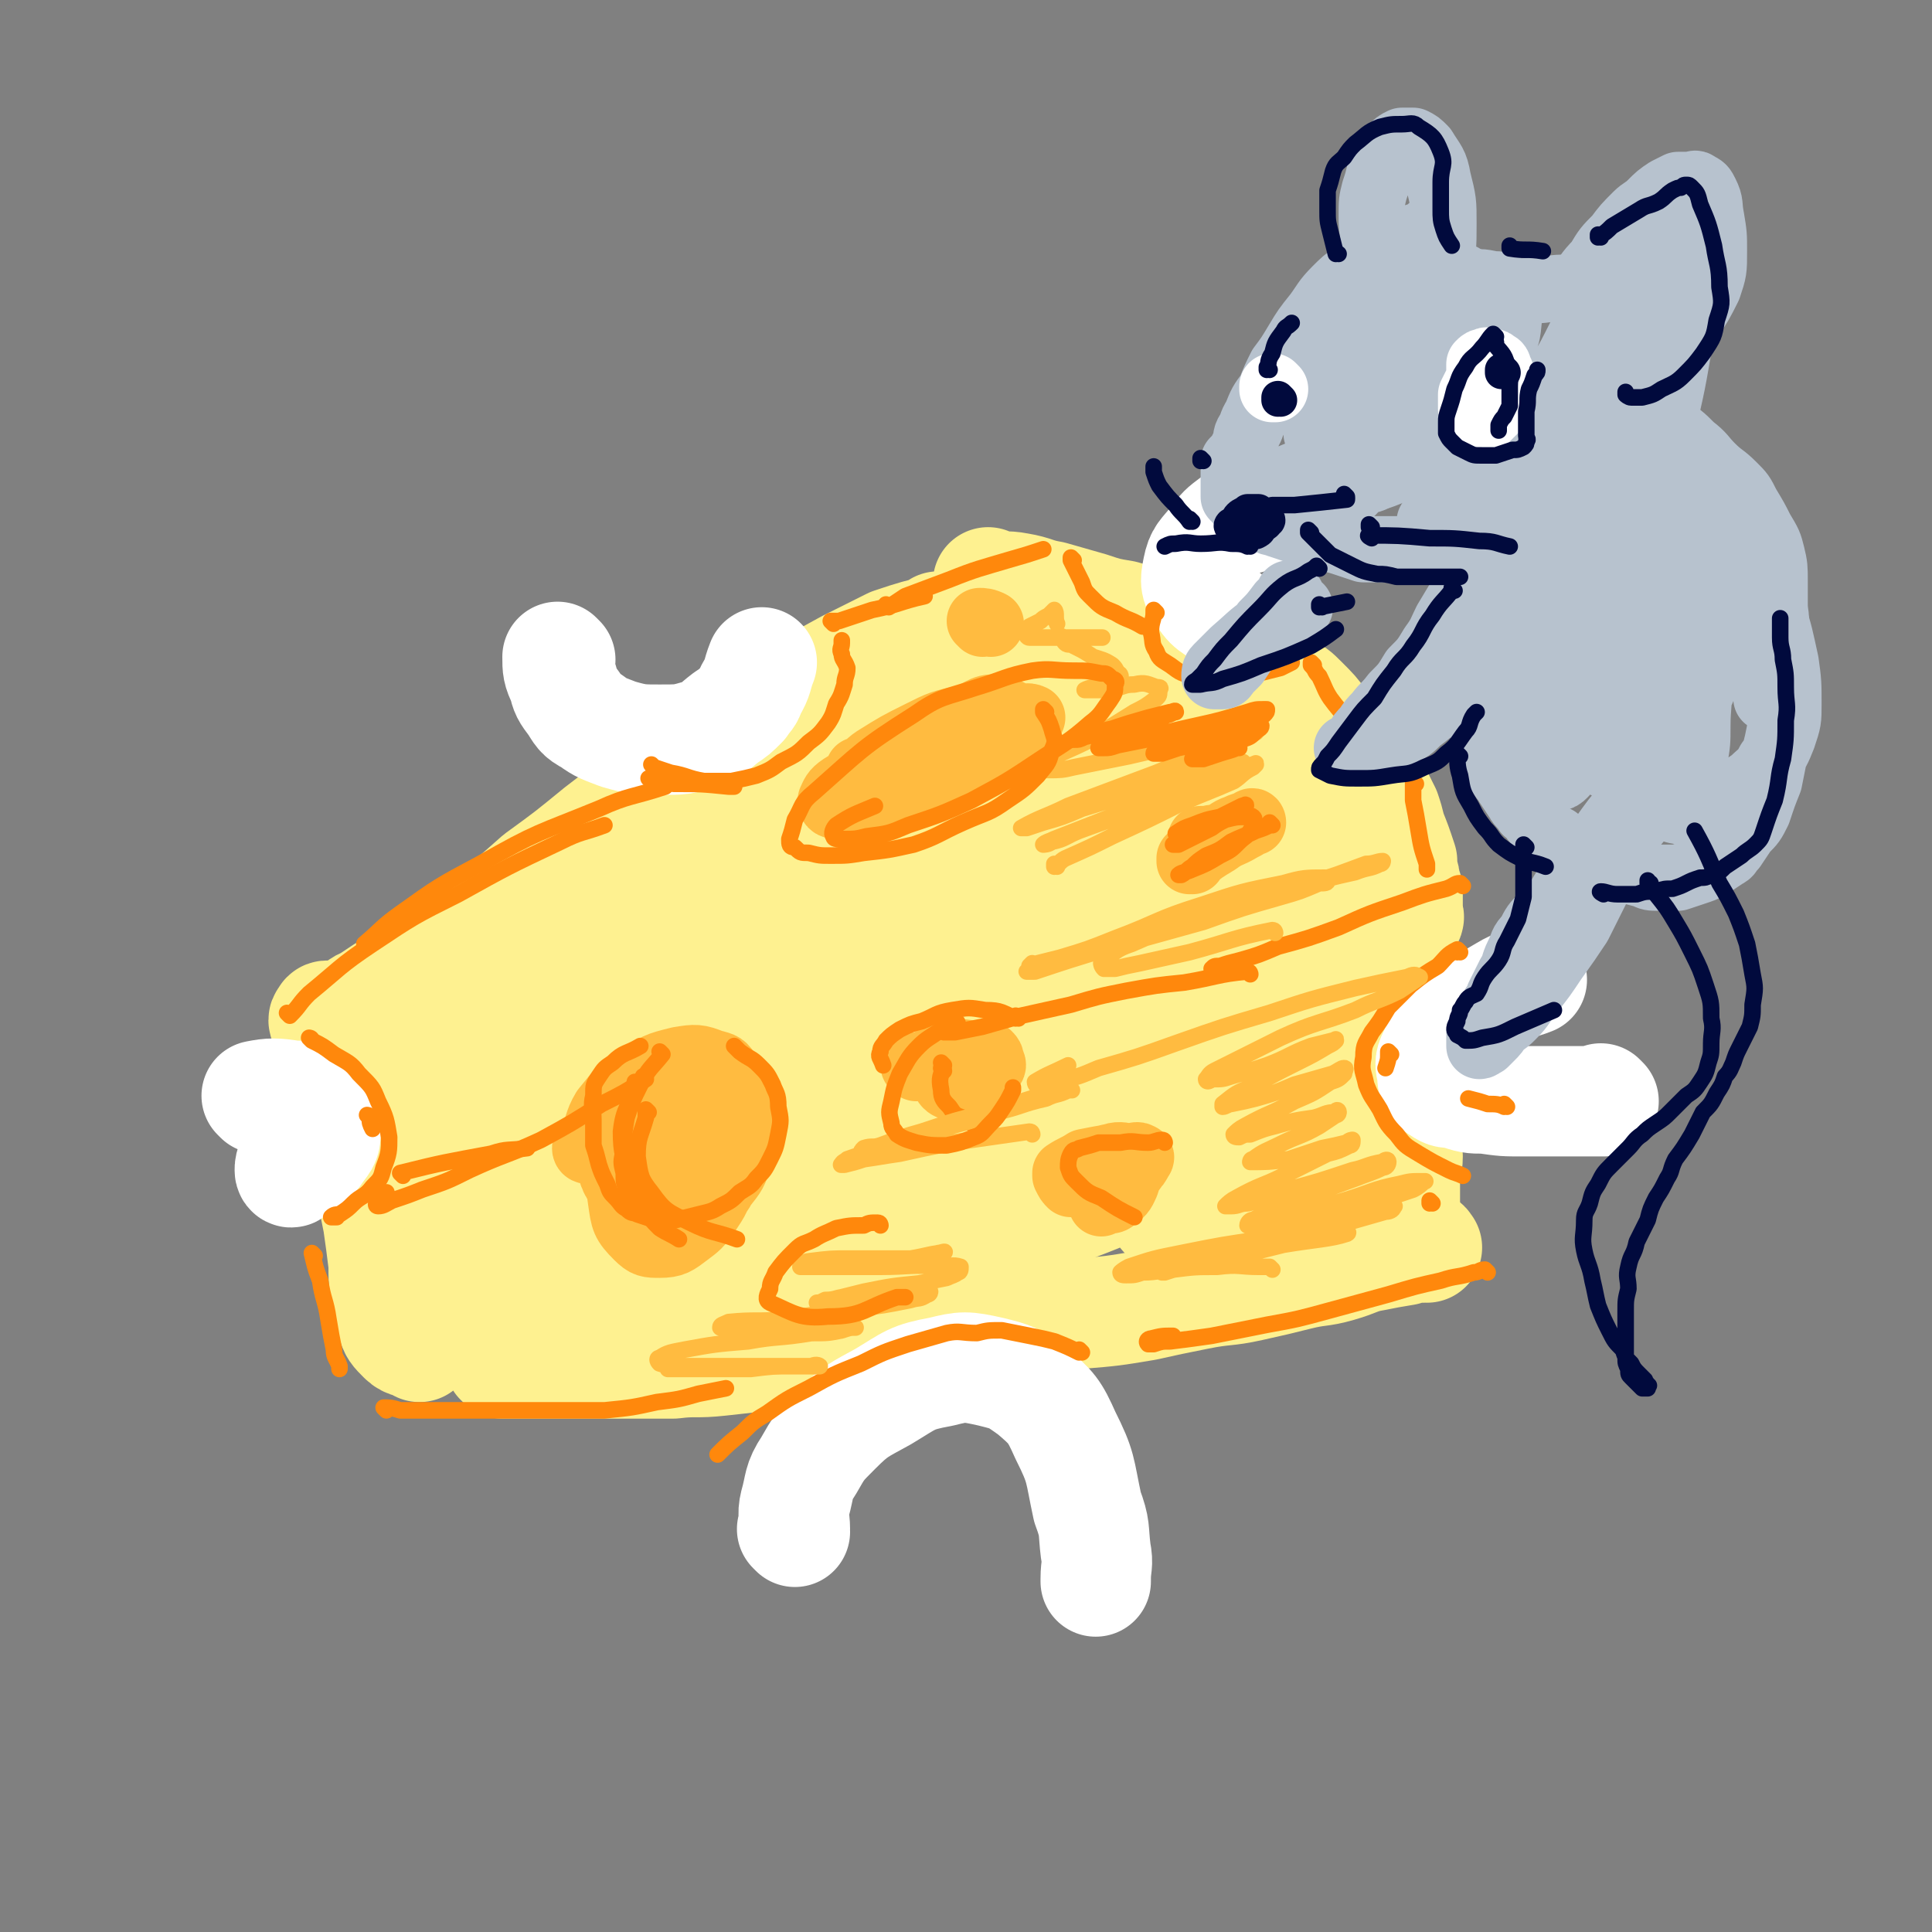
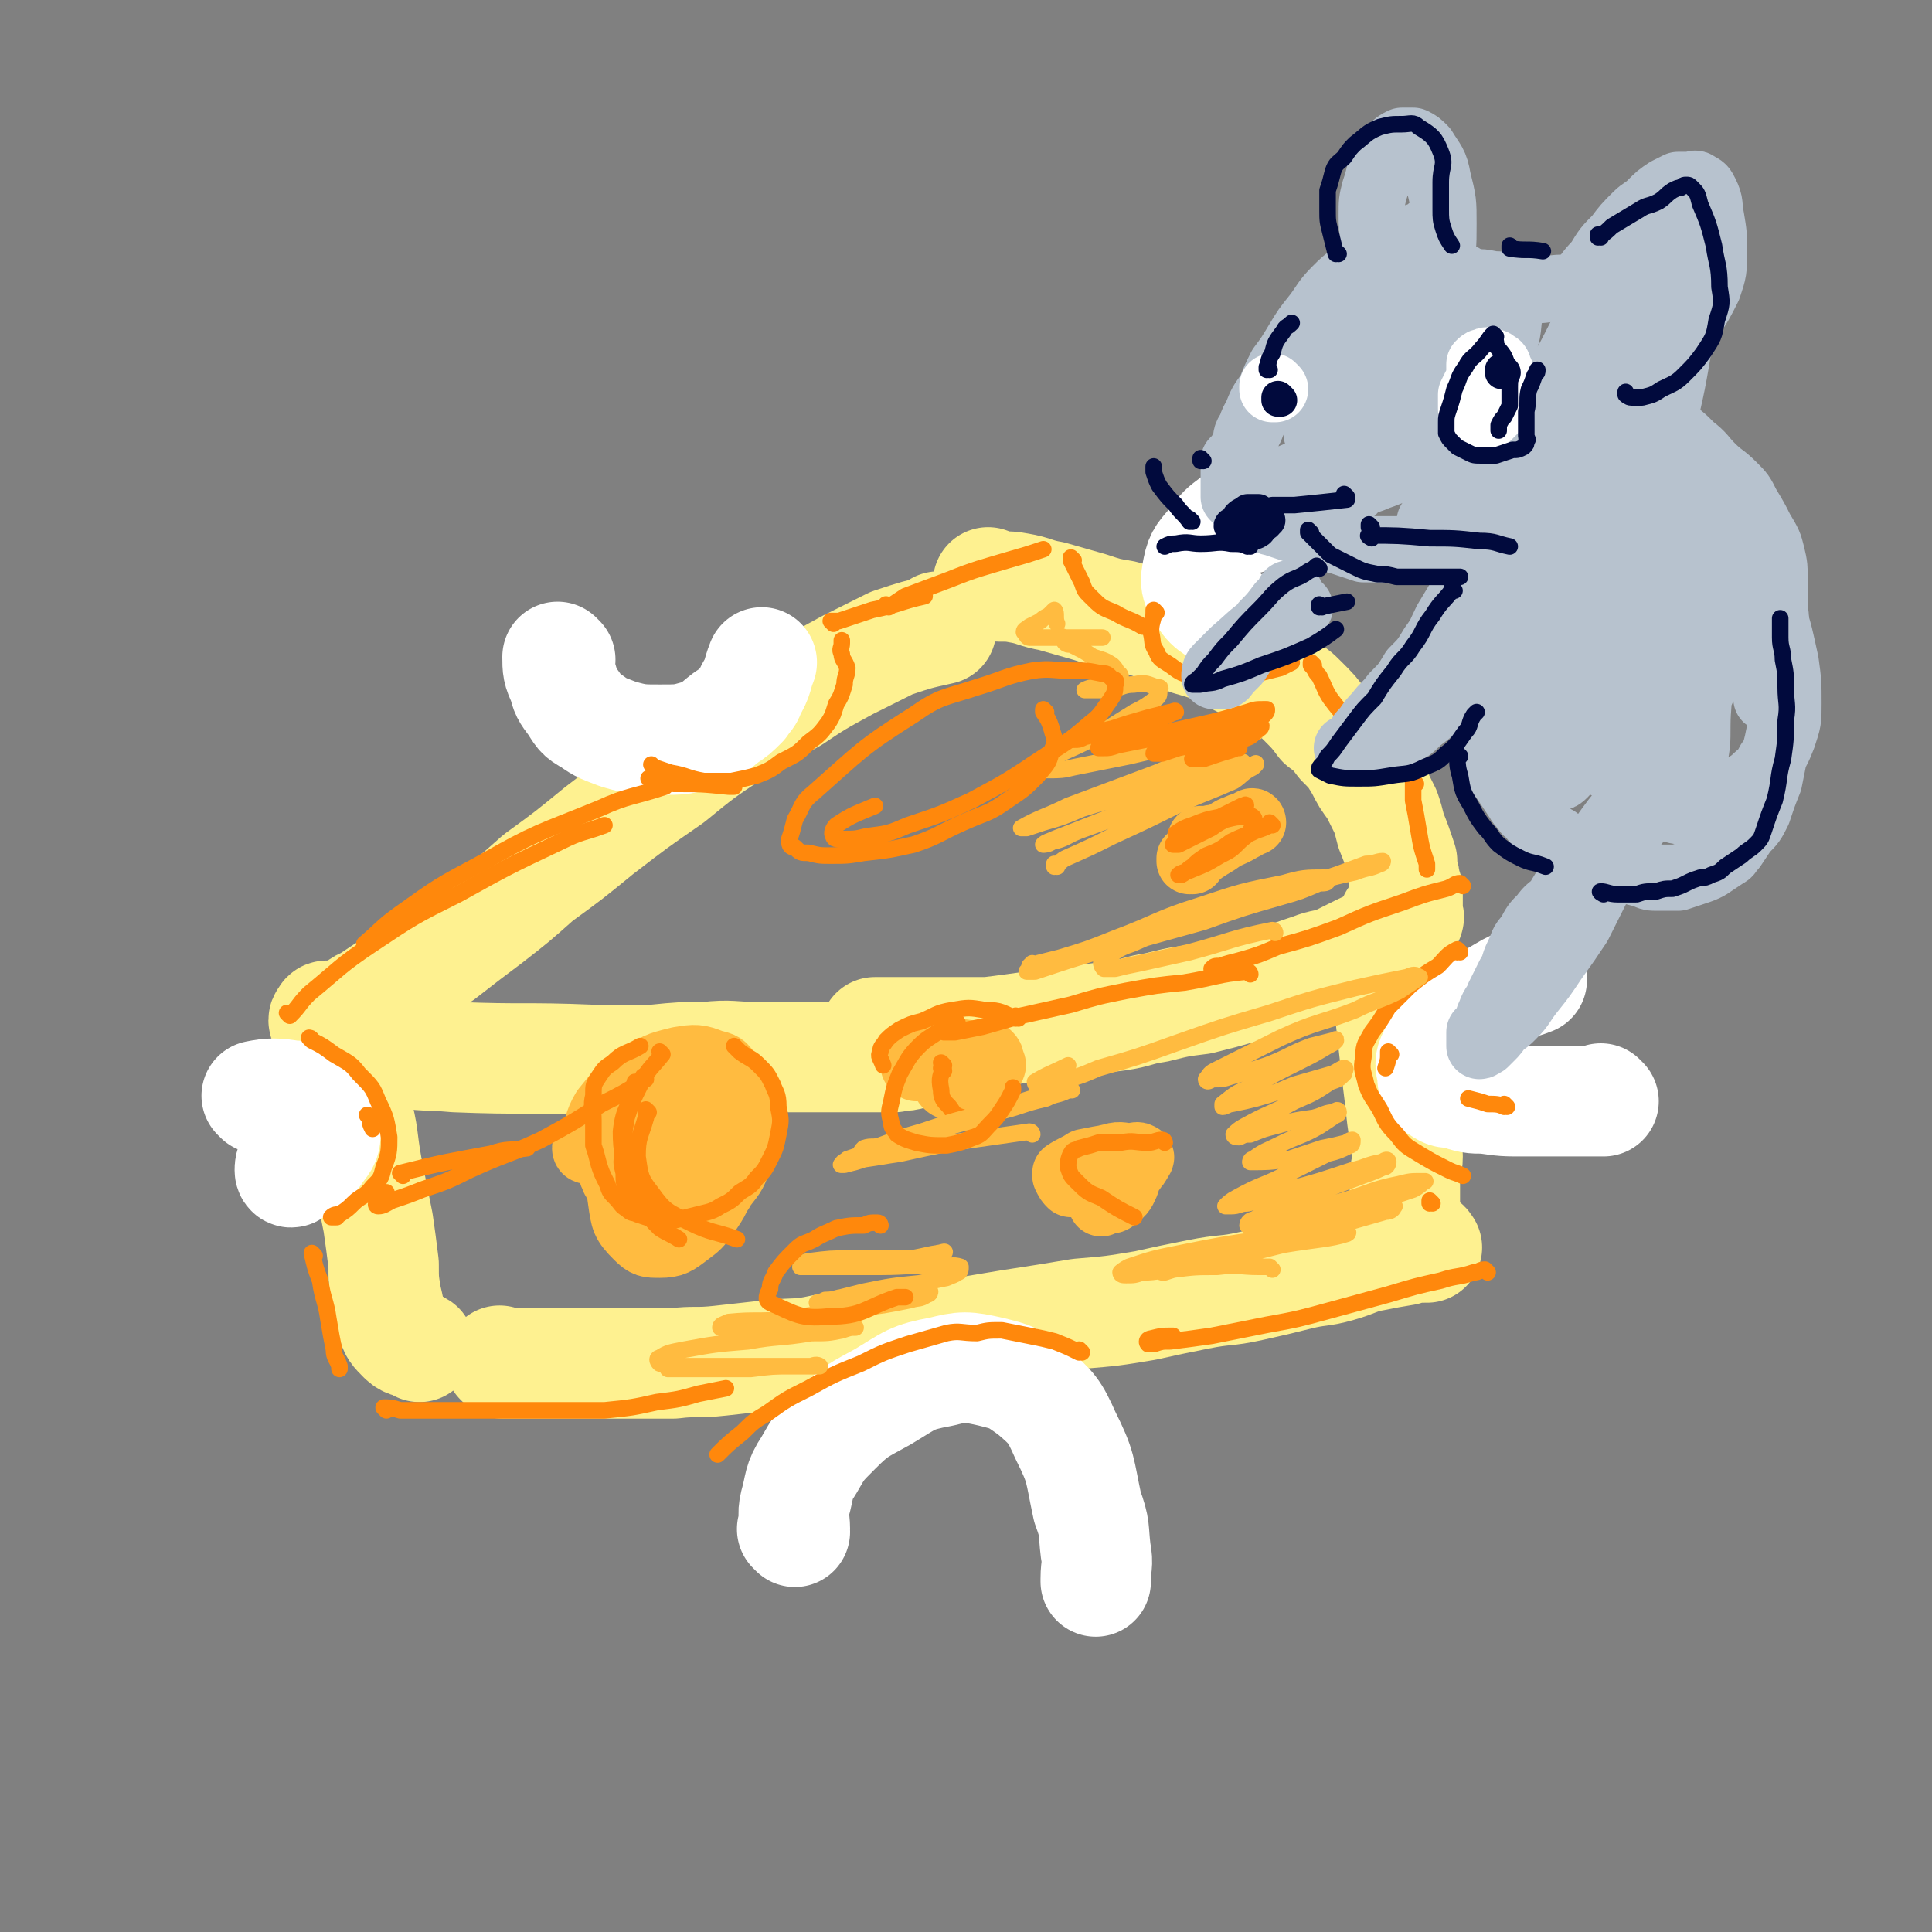
<svg xmlns="http://www.w3.org/2000/svg" viewBox="0 0 700 700" version="1.1">
  <rect x="0" y="0" width="700" height="700" fill="#808080" stroke="none" />
  <g fill="none" stroke="rgb(254,241,144)" stroke-width="6" stroke-linecap="round" stroke-linejoin="round">
    <path d="M315,239c0,0 -1,-1 -1,-1 0,0 0,0 1,1 0,0 0,0 0,0 -3,1 -3,1 -5,3 -6,3 -6,3 -12,7 -8,5 -8,5 -15,10 -9,6 -9,6 -19,13 -10,7 -10,7 -20,15 -10,7 -10,7 -20,14 -9,7 -9,7 -19,14 -7,6 -7,6 -15,11 -7,6 -7,6 -14,11 -6,4 -6,4 -12,8 -5,4 -5,4 -9,7 -5,3 -5,3 -9,7 -1,0 -2,0 -2,1 0,0 1,0 2,0 1,0 1,0 2,0 " />
  </g>
  <g fill="none" stroke="rgb(254,241,144)" stroke-width="40" stroke-linecap="round" stroke-linejoin="round">
    <path d="M341,228c0,0 -1,-1 -1,-1 0,0 0,0 1,1 0,0 0,0 0,0 -9,2 -9,2 -18,5 -8,4 -8,4 -16,8 -11,6 -11,6 -20,12 -11,6 -11,6 -21,12 -12,8 -12,8 -23,17 -13,9 -13,9 -26,19 -11,9 -11,9 -22,17 -9,8 -9,8 -18,15 -8,6 -8,6 -17,13 -5,3 -5,3 -11,7 -5,3 -5,3 -10,6 -3,2 -3,2 -6,4 -3,1 -3,2 -5,3 -2,1 -2,1 -4,2 0,0 0,0 -1,0 -1,0 -1,0 -2,0 -1,0 -1,0 -2,0 -1,0 -1,0 -1,1 -1,0 -1,1 0,2 1,1 1,1 3,1 3,2 3,3 7,4 7,3 7,3 16,5 10,2 10,1 21,2 25,1 25,0 49,1 12,0 12,0 23,0 10,-1 10,-1 19,-1 9,-1 9,0 18,0 8,0 8,0 15,0 6,0 6,0 13,0 5,0 5,0 9,0 4,0 4,0 8,0 3,0 3,0 5,0 3,-1 3,0 6,-1 2,-1 2,-1 4,-2 1,-1 1,-1 3,-1 " />
    <path d="M359,212c0,0 -1,-1 -1,-1 0,0 0,1 0,1 5,1 6,0 11,1 6,1 6,2 12,3 7,2 7,2 14,4 6,2 6,2 12,3 7,2 7,2 13,4 6,2 6,2 11,5 7,2 7,2 13,5 6,3 6,3 12,6 4,3 4,3 9,6 4,2 4,2 7,5 4,4 4,4 7,8 4,3 4,3 7,7 4,4 4,4 7,9 2,4 2,4 5,8 2,4 2,4 4,8 1,3 1,3 2,7 2,5 2,5 4,11 0,1 0,2 0,3 1,3 1,3 1,5 1,2 1,2 1,4 0,1 0,1 0,2 0,1 0,1 0,2 0,1 0,1 0,2 0,0 0,0 0,1 0,0 0,0 0,1 0,0 1,0 0,1 0,1 -1,1 -2,2 -1,1 -1,1 -2,2 -2,2 -2,2 -5,3 -4,3 -4,2 -8,4 -4,2 -4,2 -8,4 -5,2 -5,1 -10,3 -6,2 -6,2 -11,4 -7,2 -7,2 -14,3 -7,2 -7,2 -15,4 -8,1 -8,1 -16,3 -7,1 -7,2 -14,3 -8,1 -8,1 -16,2 -8,1 -8,1 -16,2 -7,1 -7,1 -15,2 -7,0 -7,0 -14,0 -6,0 -6,0 -12,0 -4,0 -4,0 -9,0 -2,0 -2,0 -5,0 -1,0 -1,0 -1,0 " />
    <path d="M120,373c0,0 -1,-1 -1,-1 0,0 1,0 1,1 2,5 2,5 4,10 3,9 3,9 5,18 3,11 2,11 4,22 2,10 2,10 4,20 1,7 1,7 2,15 0,6 0,6 1,12 1,4 1,5 2,9 1,3 1,3 4,6 2,2 3,1 6,3 " />
    <path d="M506,334c0,0 -1,-1 -1,-1 0,0 0,0 0,1 0,3 -1,3 -1,6 0,6 0,6 0,12 0,9 0,9 0,18 1,9 1,9 2,18 1,8 1,8 2,17 1,7 1,7 2,14 0,4 -1,4 -1,8 0,3 0,3 0,5 0,2 0,2 0,3 0,1 0,1 0,2 0,0 0,0 0,1 0,0 0,0 0,0 0,0 0,0 0,1 0,0 0,0 0,1 " />
    <path d="M517,452c0,0 -1,-1 -1,-1 0,0 1,0 0,1 -3,0 -4,0 -7,1 -6,1 -6,1 -11,2 -6,1 -6,2 -13,4 -7,2 -7,1 -15,3 -8,2 -8,2 -17,4 -9,2 -9,1 -19,3 -10,2 -10,2 -19,4 -12,2 -12,2 -24,3 -12,2 -12,2 -25,4 -12,2 -12,2 -24,4 -11,1 -11,1 -21,3 -11,1 -12,1 -23,2 -9,2 -9,1 -19,2 -9,1 -9,1 -18,2 -9,1 -9,0 -17,1 -8,0 -8,0 -17,0 -7,0 -7,0 -15,0 -6,0 -6,0 -13,0 -4,0 -4,0 -9,0 -3,0 -3,0 -6,0 -1,0 -1,0 -2,0 -1,-1 -1,-1 -1,-1 0,0 0,0 0,0 " />
-     <path d="M213,376c0,0 0,-1 -1,-1 -1,1 0,2 -1,3 -5,7 -6,6 -11,14 -8,12 -7,12 -14,24 -5,10 -4,11 -9,21 -4,6 -4,6 -7,13 -2,3 -2,3 -4,6 -1,1 -2,1 -2,1 0,-3 1,-4 3,-7 10,-15 10,-15 21,-30 13,-17 13,-17 27,-34 11,-15 11,-15 23,-28 8,-9 9,-9 17,-17 4,-3 4,-4 8,-6 1,0 1,0 1,1 -4,10 -4,10 -10,20 -11,21 -11,21 -24,40 -12,18 -12,18 -25,35 -8,12 -8,12 -18,23 -5,6 -5,6 -11,12 -1,1 -3,2 -3,2 1,-1 2,-3 4,-5 14,-18 14,-18 29,-35 24,-24 25,-24 50,-47 19,-19 18,-20 39,-37 10,-8 11,-7 21,-14 5,-3 5,-4 9,-5 1,0 1,1 1,2 -3,7 -3,8 -7,15 -13,18 -14,18 -29,36 -15,18 -15,17 -31,35 -12,14 -12,14 -24,27 -7,7 -7,8 -14,14 -2,3 -4,4 -6,5 -1,0 0,-1 1,-1 16,-14 16,-15 34,-28 29,-20 29,-21 59,-40 24,-15 24,-14 49,-27 11,-6 12,-5 23,-10 5,-1 6,-2 9,-2 1,0 1,1 0,2 -5,7 -5,8 -11,14 -16,15 -16,15 -34,29 -21,14 -22,13 -43,26 -17,10 -17,10 -34,18 -12,6 -12,6 -24,12 -5,2 -5,2 -11,4 -1,1 -3,1 -2,1 5,-5 6,-6 14,-10 22,-12 22,-13 45,-23 27,-12 27,-12 56,-21 23,-7 23,-7 46,-12 10,-2 10,-1 20,-1 4,-1 5,-1 8,0 1,1 1,2 0,3 -2,5 -2,6 -7,9 -13,11 -13,12 -28,21 -22,12 -22,12 -46,22 -20,8 -20,8 -41,13 -17,5 -17,4 -35,7 -11,1 -11,1 -22,1 -4,0 -5,0 -8,-1 -1,-1 -2,-2 -1,-3 8,-7 9,-8 19,-13 23,-12 23,-13 48,-21 28,-8 29,-6 57,-11 22,-3 22,-3 43,-5 12,-1 12,-1 24,0 3,0 5,1 7,2 1,0 -1,1 -2,2 -6,5 -6,6 -13,10 -17,8 -18,8 -36,15 -23,7 -23,6 -46,12 -25,6 -26,6 -51,11 -19,4 -19,4 -38,7 -16,3 -16,3 -32,4 -10,1 -14,6 -21,0 -12,-12 -21,-19 -16,-35 12,-43 22,-45 50,-84 14,-19 16,-18 34,-33 15,-13 15,-12 31,-24 8,-6 8,-6 17,-13 3,-2 4,-2 8,-5 0,0 1,0 1,0 -3,4 -3,5 -8,9 -14,14 -15,14 -30,27 -20,18 -20,18 -41,35 -19,16 -19,16 -38,31 -14,10 -14,10 -29,18 -7,5 -7,5 -15,8 -3,1 -5,3 -6,1 -1,-4 0,-7 3,-11 10,-18 9,-19 24,-33 26,-26 27,-25 57,-47 29,-20 29,-19 60,-36 26,-14 26,-13 53,-24 14,-6 14,-6 28,-11 6,-1 6,-2 11,-2 1,0 2,0 1,1 -3,7 -4,8 -9,15 -14,17 -14,18 -30,34 -16,17 -17,17 -35,32 -14,13 -14,12 -29,24 -9,6 -9,6 -18,12 -3,3 -5,4 -7,4 -2,0 -2,-2 -1,-4 7,-12 7,-13 16,-24 21,-25 21,-25 45,-48 18,-18 18,-18 39,-33 13,-10 14,-10 28,-16 9,-3 10,-4 19,-4 5,1 7,1 9,6 4,14 4,16 2,31 -4,21 -5,22 -14,42 -7,17 -8,17 -19,32 -7,10 -7,11 -16,20 -6,6 -6,7 -13,10 -4,2 -7,4 -10,1 -5,-5 -6,-8 -6,-17 0,-21 0,-22 6,-42 6,-17 7,-17 18,-33 8,-12 9,-12 20,-21 11,-8 12,-8 24,-13 8,-2 10,-4 18,-1 6,2 7,4 9,11 5,17 6,19 5,37 0,20 -1,21 -7,40 -4,14 -5,14 -12,28 -4,7 -4,8 -10,14 -2,3 -3,4 -7,5 -4,0 -6,0 -8,-4 -8,-11 -9,-12 -12,-26 -7,-27 -8,-28 -9,-56 0,-15 2,-15 8,-29 3,-8 3,-10 10,-14 8,-7 10,-7 20,-8 11,-1 13,-2 22,4 12,7 13,9 19,21 10,19 10,20 13,41 3,20 2,21 -1,41 -3,18 -3,18 -10,34 -5,13 -6,13 -14,24 -4,6 -4,6 -11,10 -5,2 -7,5 -12,3 -7,-4 -8,-7 -11,-15 -8,-22 -9,-23 -10,-47 -1,-19 1,-20 6,-39 3,-11 3,-12 11,-20 7,-9 8,-9 19,-14 11,-6 12,-8 24,-8 11,0 13,1 21,8 8,6 10,8 12,18 4,16 4,18 2,35 -3,16 -3,17 -11,32 -7,14 -8,14 -18,26 -7,8 -8,8 -17,14 -9,6 -9,6 -18,9 -6,2 -7,2 -13,0 -5,-1 -7,-1 -8,-6 -3,-12 -5,-14 -1,-27 3,-15 5,-16 15,-29 8,-11 9,-12 21,-19 11,-7 12,-7 25,-9 9,-1 11,-1 19,3 6,4 6,6 8,14 4,12 5,14 3,26 -2,13 -4,14 -11,25 -7,11 -7,11 -17,20 -8,7 -9,8 -19,13 -8,3 -9,3 -17,3 -5,0 -7,0 -10,-4 -4,-4 -4,-5 -5,-11 0,-9 0,-10 4,-18 5,-9 6,-9 15,-15 14,-9 15,-9 30,-15 11,-4 12,-3 24,-5 7,-1 8,-1 15,0 2,0 3,1 4,3 2,2 1,3 1,6 " />
  </g>
  <g fill="none" stroke="rgb(255,255,255)" stroke-width="40" stroke-linecap="round" stroke-linejoin="round">
    <path d="M288,555c0,0 -1,-1 -1,-1 0,0 1,1 1,0 0,-4 -1,-5 0,-9 2,-7 1,-8 5,-14 4,-7 4,-7 10,-13 7,-7 8,-7 17,-12 10,-6 10,-7 21,-9 8,-2 9,-2 18,0 8,2 8,2 15,7 7,6 8,7 12,16 6,12 5,12 8,26 3,8 2,8 3,16 1,5 0,5 0,10 0,1 0,1 0,1 " />
    <path d="M581,399c0,0 -1,-1 -1,-1 0,0 1,1 0,1 -6,0 -6,0 -13,0 -8,0 -8,0 -15,0 -7,0 -7,0 -14,-1 -5,0 -5,0 -11,-2 -3,0 -3,0 -6,-2 -2,-2 -2,-2 -2,-5 -1,-4 -1,-4 1,-8 2,-5 2,-6 6,-9 9,-8 9,-7 19,-13 5,-3 5,-2 10,-4 " />
    <path d="M94,398c0,0 -1,-1 -1,-1 5,-1 7,-1 13,0 3,0 3,0 6,2 3,2 3,2 4,5 2,3 2,3 2,6 0,4 -1,4 -3,7 -2,3 -2,2 -5,5 -2,1 -2,1 -4,2 0,1 -1,1 -1,0 0,-1 0,-2 1,-3 2,-2 2,-2 4,-4 " />
    <path d="M203,239c0,0 -1,-1 -1,-1 0,4 0,5 2,9 1,4 1,4 4,8 2,3 2,4 6,6 4,3 5,3 10,5 7,2 8,2 15,2 8,0 8,0 15,-2 5,-2 5,-3 9,-6 3,-2 3,-2 6,-5 2,-3 2,-2 3,-5 3,-5 2,-5 4,-10 " />
    <path d="M452,188c0,0 -1,-1 -1,-1 0,0 1,1 0,1 -1,1 -2,0 -4,1 -4,3 -4,3 -7,7 -4,5 -5,5 -6,10 -1,5 -1,6 2,10 3,5 5,4 10,9 0,0 0,0 0,0 " />
  </g>
  <g fill="none" stroke="rgb(255,187,64)" stroke-width="24" stroke-linecap="round" stroke-linejoin="round">
    <path d="M213,417c0,0 -1,0 -1,-1 0,-1 1,-1 2,-2 3,-6 2,-7 5,-12 5,-6 5,-7 12,-11 7,-5 7,-5 15,-7 6,-1 7,-1 12,1 4,1 4,1 6,4 4,6 5,7 6,14 1,8 0,8 -2,16 -2,6 -2,6 -6,11 -2,4 -3,4 -7,6 -5,3 -6,5 -12,5 -5,0 -6,-1 -11,-4 -4,-4 -5,-4 -7,-10 -3,-6 -3,-7 -3,-14 1,-7 2,-8 6,-13 4,-5 5,-6 11,-8 6,-2 7,-2 13,0 4,1 4,2 7,6 4,5 5,6 5,12 1,8 0,9 -2,17 -2,7 -2,7 -6,13 -3,4 -3,4 -7,7 -4,3 -5,4 -10,4 -4,0 -5,0 -8,-3 -5,-5 -5,-6 -6,-13 -1,-7 -1,-7 1,-14 1,-5 1,-5 4,-8 5,-4 5,-5 11,-7 5,-1 6,-1 11,0 2,0 2,0 5,1 1,1 2,1 2,2 -1,3 -1,4 -4,7 -3,5 -3,5 -8,8 -5,3 -5,3 -11,5 -4,1 -5,1 -9,1 -3,-1 -4,-1 -5,-4 -1,-2 -1,-3 1,-6 1,-3 1,-4 4,-5 6,-4 6,-3 13,-5 3,-1 3,-1 6,-1 " />
    <path d="M393,423c0,0 -1,-1 -1,-1 0,0 0,0 0,1 0,0 0,0 0,0 1,0 0,-1 0,-1 0,0 0,1 0,1 6,-2 6,-3 11,-4 3,-1 4,0 7,0 1,0 2,-1 3,0 0,0 1,0 0,1 -1,2 -1,2 -3,4 -2,2 -3,2 -6,3 -4,2 -4,1 -8,2 -4,0 -4,0 -8,0 -1,-1 -1,-1 -2,-3 0,0 0,-1 0,-1 3,-2 4,-2 7,-4 5,-1 5,-1 11,-2 3,0 3,0 6,1 1,0 1,-1 1,0 1,1 1,1 0,3 -1,2 -2,2 -3,3 -4,3 -4,3 -7,4 -3,1 -3,1 -6,1 -2,-1 -3,-1 -3,-2 -1,-1 -1,-2 0,-3 1,-2 1,-3 3,-4 3,-2 4,-2 7,-2 3,-1 3,-1 5,0 1,1 2,2 2,3 0,3 0,3 -1,6 -1,2 -1,3 -4,5 -1,1 -1,1 -3,1 -1,1 -1,0 -2,1 " />
    <path d="M332,387c0,0 -1,-1 -1,-1 1,0 1,0 3,0 5,-2 4,-3 9,-4 5,-1 5,-1 10,0 2,0 3,0 5,0 1,1 1,1 1,2 1,2 1,2 0,3 -1,2 -1,3 -3,4 -2,1 -2,1 -5,2 -2,0 -2,0 -5,1 -1,0 -2,0 -3,-1 -1,-1 0,-1 0,-2 " />
-     <path d="M312,280c0,0 -1,-1 -1,-1 0,0 0,1 1,1 2,-2 2,-3 5,-5 8,-5 8,-5 16,-9 8,-4 8,-4 17,-6 6,-2 7,-5 13,-3 4,1 7,4 7,7 -1,4 -4,5 -9,8 -8,6 -8,6 -17,11 -8,4 -9,4 -18,7 -7,2 -7,2 -14,3 -4,0 -4,0 -8,-1 -2,0 -3,0 -3,-2 1,-2 1,-3 4,-5 11,-7 12,-6 25,-11 12,-6 12,-6 24,-10 7,-2 7,-2 15,-4 2,0 3,-1 5,0 0,0 0,0 -1,1 -2,2 -2,2 -5,4 -7,3 -7,3 -15,6 -7,3 -7,4 -15,6 -3,1 -3,1 -7,2 -2,0 -2,0 -4,0 0,0 0,0 0,0 " />
-     <path d="M356,226c0,0 -1,-1 -1,-1 1,0 2,0 4,1 " />
    <path d="M432,312c0,0 -1,-1 -1,-1 0,0 0,0 0,1 0,0 0,0 0,0 5,-4 5,-4 10,-7 4,-3 4,-2 9,-5 2,-1 2,-1 3,-2 1,-1 1,0 1,0 0,0 0,0 -1,0 -2,1 -3,1 -5,2 -3,1 -3,2 -6,3 -2,1 -2,0 -4,1 -1,0 -1,0 -2,0 0,0 0,0 -1,0 " />
  </g>
  <g fill="none" stroke="rgb(255,136,12)" stroke-width="6" stroke-linecap="round" stroke-linejoin="round">
    <path d="M113,377c0,0 -1,-1 -1,-1 0,0 1,0 1,1 4,2 4,2 8,5 5,3 6,3 9,7 5,5 5,5 7,10 3,6 3,7 4,13 0,5 0,6 -2,11 -1,4 -1,4 -4,7 -3,4 -4,3 -7,6 -2,2 -2,2 -5,4 -1,0 -2,0 -3,1 0,0 0,0 1,0 0,0 0,0 1,0 " />
    <path d="M114,455c0,0 -1,-1 -1,-1 1,4 1,5 3,10 1,7 2,7 3,14 1,6 1,6 2,11 0,3 1,3 2,6 0,0 0,0 0,1 " />
    <path d="M140,511c0,0 -1,-1 -1,-1 2,0 3,0 6,1 26,0 26,0 53,0 10,0 10,0 21,0 10,-1 10,-1 19,-3 8,-1 8,-1 15,-3 5,-1 5,-1 10,-2 " />
    <path d="M530,321c0,0 -1,-1 -1,-1 -2,0 -2,1 -5,2 -8,2 -8,2 -16,5 -12,4 -12,4 -23,9 -11,4 -11,4 -22,7 -7,3 -7,3 -14,5 -4,1 -4,1 -7,2 -2,0 -2,0 -3,1 " />
    <path d="M453,353c0,0 0,-1 -1,-1 -11,1 -11,2 -23,4 -10,1 -10,1 -21,3 -10,2 -10,2 -20,5 -9,2 -9,2 -18,4 -7,2 -7,2 -14,4 -5,1 -5,1 -10,2 -2,0 -2,0 -4,0 0,0 0,0 0,0 0,0 0,0 0,0 " />
    <path d="M369,369c0,0 -1,-1 -1,-1 0,0 0,0 0,1 0,0 0,0 0,0 -5,-2 -5,-3 -11,-3 -6,-1 -6,-1 -12,0 -6,1 -6,2 -11,4 -4,1 -4,1 -8,3 -3,2 -3,2 -5,4 -1,2 -2,2 -2,4 -1,2 0,2 1,5 " />
    <path d="M267,380c0,0 -1,-1 -1,-1 0,0 0,0 1,1 0,0 0,0 0,0 0,0 0,0 1,1 4,3 4,2 7,5 3,3 3,3 5,7 1,3 2,3 2,8 1,5 1,5 0,10 -1,5 -1,5 -3,9 -2,4 -2,4 -5,7 -2,3 -3,3 -6,5 -3,3 -3,3 -7,5 -3,2 -4,2 -8,3 -4,1 -4,1 -8,2 -4,0 -4,0 -8,0 -3,-1 -3,-1 -6,-2 -2,-1 -2,0 -4,-2 -2,-1 -2,-2 -4,-4 -2,-2 -2,-2 -3,-5 -2,-4 -2,-4 -3,-7 -1,-4 -1,-4 -2,-7 0,-5 0,-5 0,-9 0,-5 -1,-5 0,-9 0,-4 0,-4 2,-7 2,-3 2,-3 5,-5 4,-4 5,-3 10,-6 " />
    <path d="M240,382c0,0 -1,-1 -1,-1 0,0 0,0 1,1 0,0 0,0 0,0 -4,5 -5,5 -8,11 -3,6 -3,6 -5,12 -1,6 -1,6 -1,12 -1,4 -1,4 0,8 0,4 0,4 2,7 1,2 0,2 2,3 3,2 3,1 6,2 1,0 1,0 2,1 " />
    <path d="M231,393c0,0 -1,-1 -1,-1 0,0 1,0 1,1 -3,8 -5,8 -6,17 0,8 1,9 3,17 2,6 3,6 6,11 2,4 2,4 5,7 3,2 4,2 7,4 " />
    <path d="M235,403c0,0 -1,-1 -1,-1 0,1 0,2 0,3 -2,7 -3,7 -3,14 1,7 1,8 5,13 5,7 6,7 14,11 8,4 9,3 17,6 " />
    <path d="M342,386c0,0 -1,-1 -1,-1 0,0 0,0 1,1 0,0 0,0 0,0 -1,4 -2,4 -1,9 0,3 1,4 3,6 2,3 2,3 5,4 1,1 2,1 3,2 " />
    <path d="M342,388c0,0 -1,-1 -1,-1 " />
    <path d="M422,414c0,0 0,-1 -1,-1 -2,0 -3,1 -5,1 -5,0 -5,-1 -10,0 -4,0 -4,0 -8,0 -3,1 -3,1 -7,2 -1,1 -2,0 -3,2 -1,2 -1,3 -1,5 1,3 1,3 3,5 4,4 4,4 9,6 6,4 6,4 12,7 " />
    <path d="M105,368c0,0 0,-1 -1,-1 0,0 1,1 1,1 4,-4 3,-4 7,-8 11,-9 11,-10 23,-18 15,-10 15,-10 31,-18 18,-10 18,-10 37,-19 8,-4 8,-3 16,-6 " />
    <path d="M133,343c0,0 -1,0 -1,-1 6,-5 6,-6 13,-11 14,-10 14,-10 29,-18 21,-12 21,-11 43,-20 11,-5 12,-4 24,-8 " />
    <path d="M236,283c0,0 -1,-1 -1,-1 0,0 0,0 1,1 0,0 0,0 0,0 4,0 4,0 8,1 10,0 10,0 20,1 1,0 1,0 2,0 " />
    <path d="M234,391c0,0 -1,-1 -1,-1 0,0 1,0 1,1 -8,5 -8,5 -16,9 -11,7 -11,7 -22,13 -13,6 -13,5 -26,11 -8,4 -8,4 -17,7 -5,2 -5,2 -11,4 -2,1 -3,2 -5,2 -1,0 -1,-1 0,-2 1,-2 1,-1 3,-3 " />
    <path d="M237,278c0,0 -1,-1 -1,-1 0,0 0,0 1,1 0,0 0,0 0,0 3,1 3,1 6,2 6,1 6,2 12,3 5,0 5,0 10,0 5,-1 5,-1 9,-2 5,-2 5,-2 9,-5 6,-3 6,-3 10,-7 4,-3 4,-3 7,-7 2,-3 2,-4 3,-7 2,-3 2,-4 3,-7 0,-3 1,-3 1,-6 -1,-3 -2,-3 -2,-5 -1,-2 0,-2 0,-4 0,-1 0,-1 0,-1 " />
    <path d="M302,226c0,0 -1,-1 -1,-1 1,0 1,0 3,0 6,-2 6,-2 12,-4 10,-2 10,-3 19,-5 " />
    <path d="M322,220c0,0 -1,-1 -1,-1 0,0 0,1 1,1 3,-2 3,-2 6,-4 8,-3 8,-3 16,-6 10,-4 11,-4 21,-7 7,-2 7,-2 13,-4 " />
    <path d="M389,203c0,0 -1,-1 -1,-1 0,0 0,1 0,1 0,0 0,0 0,0 2,4 2,4 4,8 1,3 1,3 3,5 4,4 4,4 9,6 5,3 5,2 10,5 2,0 2,0 3,1 " />
    <path d="M419,222c0,0 -1,-1 -1,-1 0,0 0,0 0,1 0,0 0,0 0,0 0,3 -1,3 -1,7 1,4 0,4 2,7 1,3 2,3 5,5 4,3 4,3 9,4 6,1 6,1 12,1 5,0 6,-1 11,-2 4,-1 4,-1 8,-2 2,-1 2,-1 4,-2 " />
    <path d="M476,241c0,0 -1,-1 -1,-1 0,0 0,0 0,1 2,2 1,2 3,4 2,4 2,5 4,8 3,4 3,4 7,8 2,3 2,3 5,6 0,1 0,1 0,1 " />
    <path d="M513,284c0,0 -1,-1 -1,-1 0,2 0,3 0,7 1,5 1,5 2,11 1,6 1,6 3,12 0,1 0,1 0,2 " />
    <path d="M529,345c0,0 -1,-1 -1,-1 0,0 0,0 0,1 0,0 0,0 0,0 1,0 0,-1 0,-1 -4,2 -4,3 -7,6 -5,3 -5,3 -10,7 -4,4 -4,4 -8,8 -3,5 -3,5 -6,9 -2,4 -3,4 -3,9 -1,5 0,5 1,10 2,5 2,4 5,9 2,4 2,5 6,9 3,4 3,4 8,7 5,3 5,3 11,6 2,1 3,1 5,2 " />
    <path d="M519,436c0,0 -1,-1 -1,-1 0,0 0,0 0,1 0,0 0,0 0,0 1,0 0,-1 0,-1 " />
    <path d="M539,461c0,0 -1,-1 -1,-1 -2,0 -2,1 -4,1 -6,2 -6,1 -12,3 -9,2 -9,2 -19,5 -11,3 -11,3 -22,6 -11,3 -11,3 -22,5 -10,2 -10,2 -20,4 -7,1 -7,1 -15,2 -3,0 -3,0 -6,1 -1,0 -2,0 -2,0 -1,-1 0,-2 1,-2 4,-1 4,-1 8,-1 " />
    <path d="M392,490c0,0 -1,-1 -1,-1 0,0 1,1 0,1 -4,-2 -4,-2 -9,-4 -4,-1 -4,-1 -9,-2 -5,-1 -5,-1 -10,-2 -5,0 -5,0 -9,1 -6,0 -6,-1 -11,0 -7,2 -7,2 -14,4 -9,3 -9,3 -17,7 -10,4 -10,4 -19,9 -8,4 -8,4 -15,9 -5,3 -5,3 -9,7 -5,4 -5,4 -9,8 " />
  </g>
  <g fill="none" stroke="rgb(255,187,64)" stroke-width="6" stroke-linecap="round" stroke-linejoin="round">
    <path d="M253,496c0,0 0,-1 -1,-1 -3,0 -4,0 -7,1 -2,0 -2,0 -3,0 0,0 0,0 1,0 14,0 14,0 29,0 8,-1 8,-1 15,-1 4,0 4,0 7,0 2,-1 3,0 3,0 0,0 -1,0 -3,0 -7,0 -7,0 -14,0 -10,0 -10,0 -20,0 -8,0 -8,0 -15,0 -3,-1 -3,0 -6,-1 -1,-1 -1,-2 0,-2 3,-2 4,-2 9,-3 11,-2 11,-2 23,-3 11,-2 11,-1 23,-3 6,0 6,0 11,-1 3,-1 3,-1 5,-1 0,0 0,0 0,0 -2,0 -2,0 -4,0 -9,0 -9,0 -18,0 -7,0 -7,0 -15,0 -5,0 -5,0 -9,0 -1,0 -3,0 -3,0 0,-1 1,-1 3,-2 10,-1 10,0 20,-1 13,-2 13,-2 27,-4 9,-1 9,-1 19,-3 3,-1 3,0 6,-2 1,0 1,-1 1,-1 -1,-1 -2,0 -4,0 -5,0 -5,-1 -11,0 -8,0 -8,0 -16,2 -3,0 -3,1 -7,1 -2,1 -2,1 -3,1 0,0 0,0 1,0 8,-2 8,-2 16,-4 10,-2 10,-2 20,-3 5,-1 5,-1 10,-2 2,-1 3,-1 4,-2 1,0 1,-1 1,-2 -3,-1 -4,0 -7,0 -11,-1 -11,0 -22,0 -8,0 -8,0 -17,0 -4,0 -4,0 -8,0 -2,0 -3,0 -4,0 0,-1 2,-2 3,-2 8,-1 8,-1 15,-1 11,0 11,0 22,0 6,-1 8,-2 12,-2 1,-1 -1,0 -2,0 0,0 0,0 0,0 " />
    <path d="M461,460c0,0 -1,-1 -1,-1 -2,0 -2,0 -4,0 -7,0 -7,-1 -15,0 -8,0 -8,0 -16,1 -5,0 -5,1 -11,1 -3,1 -3,1 -6,1 -1,0 -2,0 -2,-1 0,0 1,-1 3,-2 9,-3 9,-3 19,-5 15,-3 15,-3 29,-5 12,-2 12,-2 24,-3 4,0 9,0 7,1 -6,2 -11,2 -23,4 -12,3 -12,3 -24,6 -6,1 -6,1 -12,2 -4,1 -4,1 -7,2 0,0 -1,0 -1,0 5,-2 6,-3 12,-5 15,-4 15,-3 30,-7 12,-3 12,-3 25,-6 7,-2 7,-2 14,-4 2,0 3,-1 3,-2 1,0 -1,0 -2,1 -6,2 -6,2 -13,4 -12,4 -12,3 -24,7 -10,2 -10,2 -19,5 -5,1 -5,2 -10,3 -1,0 -2,0 -2,0 1,-1 3,-2 5,-3 12,-4 12,-4 23,-8 16,-5 16,-5 32,-9 8,-3 8,-3 17,-6 2,-1 3,-2 4,-3 1,0 0,0 -1,0 -4,0 -4,0 -8,1 -10,2 -10,3 -20,6 -10,3 -10,3 -20,6 -5,1 -5,1 -10,2 -3,0 -4,1 -5,1 0,-1 1,-2 2,-2 8,-4 8,-3 16,-7 10,-4 10,-4 21,-8 5,-2 6,-2 10,-4 2,0 2,-2 2,-2 0,-1 -1,-1 -2,0 -6,1 -6,2 -11,3 -12,4 -12,4 -23,7 -7,3 -7,3 -15,5 -3,0 -3,1 -6,1 -1,0 -2,0 -2,0 1,-1 2,-2 4,-3 9,-5 9,-4 17,-8 8,-4 8,-4 16,-8 4,-1 4,-1 8,-3 1,0 1,-1 1,-2 0,0 -1,0 -2,1 -4,1 -4,1 -9,2 -6,2 -6,2 -12,4 -7,1 -8,1 -14,1 0,0 0,-1 1,-1 4,-3 5,-3 9,-5 8,-4 8,-3 15,-7 3,-2 3,-2 6,-4 1,0 1,-1 1,-1 0,-1 -1,-1 -1,0 -4,0 -4,1 -8,2 -7,1 -7,1 -14,3 -4,1 -4,1 -9,3 -2,0 -2,0 -4,1 -1,0 -2,0 -2,-1 1,-1 2,-2 4,-3 9,-5 9,-4 18,-9 7,-3 7,-3 13,-7 3,-1 3,-1 5,-3 0,-1 1,-2 0,-2 -1,0 -2,1 -4,2 -7,2 -7,2 -14,4 -7,3 -7,3 -14,5 -4,1 -4,1 -9,2 -1,0 -2,1 -3,1 0,0 0,-1 0,-1 5,-4 5,-4 10,-6 9,-5 9,-5 17,-9 6,-3 6,-3 11,-6 2,-1 2,-1 3,-2 0,-1 0,0 -1,0 -4,1 -4,1 -8,2 -8,3 -8,4 -16,7 -6,2 -6,2 -13,4 -3,1 -3,1 -7,1 -1,1 -2,1 -2,0 1,-1 1,-2 3,-3 12,-6 12,-6 24,-12 13,-6 14,-5 27,-10 8,-4 8,-3 16,-7 3,-2 3,-2 6,-4 1,-1 2,-1 1,-1 -1,-1 -2,-1 -4,0 -10,2 -10,2 -19,4 -16,4 -16,4 -31,9 -17,5 -17,5 -34,11 -14,5 -14,5 -28,9 -7,3 -7,3 -15,5 -3,1 -3,1 -6,2 -1,0 -2,-1 -2,-2 5,-3 6,-3 12,-6 0,0 0,0 0,0 " />
    <path d="M462,338c0,0 0,-1 -1,-1 -15,3 -15,4 -30,8 -9,2 -9,2 -18,4 -5,1 -5,1 -9,2 -2,0 -3,0 -4,0 -1,-1 -1,-2 -1,-2 5,-4 5,-5 11,-7 16,-7 16,-7 32,-12 16,-5 16,-5 31,-9 9,-3 9,-3 18,-5 5,-2 5,-1 9,-3 1,0 1,-1 1,-1 -2,0 -3,1 -6,1 -11,4 -10,4 -21,7 -17,5 -17,4 -33,9 -17,5 -17,6 -33,11 -11,4 -11,4 -22,8 -5,2 -5,2 -10,3 -2,1 -4,1 -4,1 0,0 1,0 3,0 12,-4 12,-4 25,-8 18,-5 18,-5 36,-10 14,-5 14,-5 28,-9 7,-2 7,-2 14,-5 2,0 3,0 3,-1 1,-1 0,-1 -1,-1 -7,0 -8,0 -15,2 -15,3 -15,3 -30,8 -16,5 -15,6 -31,12 -10,4 -10,4 -20,7 -4,1 -4,1 -8,2 -1,1 -2,1 -3,1 0,0 1,-1 1,-1 " />
    <path d="M383,314c0,0 -1,-1 -1,-1 0,0 0,0 0,1 0,0 0,0 0,0 2,-1 2,-2 4,-3 9,-4 9,-4 17,-8 13,-6 13,-6 25,-12 9,-4 10,-4 19,-8 3,-2 3,-3 7,-5 1,-1 1,-1 1,-1 0,-1 0,0 -1,0 -8,2 -8,2 -17,5 -12,5 -12,6 -24,11 -11,4 -11,4 -22,8 -5,2 -5,3 -10,4 -1,1 -3,1 -3,1 1,-1 2,-1 4,-2 23,-9 23,-9 46,-18 9,-4 9,-3 18,-7 2,-1 3,-1 4,-2 1,-1 0,-1 0,-1 -3,-1 -4,-1 -7,0 -13,3 -13,4 -26,9 -12,4 -12,4 -25,8 -7,3 -7,3 -14,5 -3,1 -3,1 -6,2 0,0 -2,0 -2,0 7,-4 9,-4 17,-8 16,-6 16,-6 32,-12 12,-5 12,-5 23,-9 6,-3 6,-3 11,-5 1,0 3,-1 2,-1 0,-1 -1,-2 -3,-1 -8,1 -8,2 -17,3 -13,4 -13,4 -26,7 -10,2 -10,2 -20,4 -4,1 -5,1 -9,1 -2,0 -3,0 -3,-1 -1,0 0,-1 1,-2 8,-4 9,-4 17,-8 8,-5 8,-5 16,-10 4,-2 4,-2 8,-5 1,-1 1,-1 1,-3 1,-1 0,-1 -1,-1 -3,-1 -4,-2 -8,-1 -4,0 -4,1 -9,2 -3,0 -3,0 -6,0 -1,0 -1,0 -2,0 0,0 -1,0 -1,0 2,-1 3,-1 5,-1 3,-1 3,-1 6,-2 1,0 1,-1 2,-2 0,0 0,-1 -1,-1 -1,-2 -1,-2 -2,-3 -3,-2 -4,-2 -7,-3 -3,-2 -3,-2 -7,-4 -1,-1 -2,0 -3,-1 -1,-1 -1,-2 -1,-2 -1,-1 0,0 1,0 2,0 2,0 5,0 3,0 3,0 6,0 1,0 2,0 2,0 1,0 0,0 -1,0 -2,0 -2,0 -4,0 -4,0 -4,0 -8,0 -7,0 -7,0 -13,0 -1,0 -1,-1 -2,-2 0,-1 1,-1 2,-2 2,-1 2,-1 4,-2 1,-1 1,-1 3,-2 1,-1 2,-2 2,-2 1,1 0,3 1,5 " />
    <path d="M374,411c0,0 0,-1 -1,-1 -14,2 -14,2 -28,4 -10,2 -10,2 -19,4 -7,1 -6,1 -13,2 -3,1 -3,1 -7,2 0,0 -2,0 -1,0 0,-1 1,-1 2,-2 12,-4 12,-5 25,-8 14,-5 15,-4 29,-9 9,-2 9,-3 18,-5 4,-2 4,-1 8,-3 1,0 2,0 1,0 -2,0 -4,0 -7,1 -12,3 -12,4 -23,7 -12,3 -12,3 -24,7 -7,2 -7,2 -15,5 -3,1 -3,0 -6,1 -1,1 -1,1 -1,2 " />
  </g>
  <g fill="none" stroke="rgb(255,136,12)" stroke-width="6" stroke-linecap="round" stroke-linejoin="round">
    <path d="M347,371c0,0 -1,-1 -1,-1 0,0 1,0 1,1 -3,1 -3,0 -6,2 -4,3 -5,3 -8,6 -4,4 -4,5 -7,10 -2,5 -2,5 -3,10 -1,4 -1,4 0,8 0,2 1,2 2,4 3,2 4,2 7,3 5,1 5,1 11,1 5,-1 5,-1 10,-3 3,-1 3,-2 6,-5 2,-2 2,-2 4,-5 2,-3 2,-3 4,-7 0,-1 0,-1 0,-1 " />
    <path d="M319,444c0,0 0,-1 -1,-1 -3,0 -3,0 -5,1 -5,0 -5,0 -10,1 -4,2 -5,2 -8,4 -4,2 -4,1 -7,4 -4,4 -4,4 -7,8 -1,3 -2,3 -2,6 -1,2 -2,4 0,5 9,4 11,6 21,5 13,0 13,-3 25,-7 2,0 2,0 3,0 " />
    <path d="M461,299c0,0 -1,-1 -1,-1 0,0 1,1 0,1 -2,1 -2,1 -5,2 -4,2 -5,2 -9,4 -4,3 -4,3 -9,5 -3,2 -3,2 -5,4 -2,1 -2,2 -4,3 0,0 -1,0 -1,0 1,-1 3,-1 5,-2 5,-2 5,-2 10,-5 4,-2 4,-2 7,-5 2,-2 3,-2 4,-4 1,-1 1,-2 1,-3 0,-1 1,-1 0,-2 -1,-1 -2,0 -3,0 -3,0 -3,0 -7,1 -4,1 -4,2 -8,3 -3,1 -3,1 -6,2 -1,1 -2,1 -3,1 0,0 -1,-1 -1,-1 3,-2 3,-2 6,-3 5,-2 5,-2 10,-3 4,-2 4,-2 8,-4 0,0 1,0 1,0 1,0 0,-1 0,0 -3,1 -2,1 -4,3 -4,3 -4,2 -8,5 -4,2 -4,2 -8,4 -2,1 -2,1 -4,2 -1,0 -1,0 -2,0 " />
    <path d="M449,271c0,0 -1,-1 -1,-1 0,0 1,1 0,1 -2,1 -3,1 -6,2 -3,1 -3,1 -6,2 -2,0 -3,0 -4,0 0,0 1,0 2,0 4,-2 4,-2 8,-4 4,-1 4,-1 8,-3 3,-1 3,-1 5,-3 1,-1 2,-1 2,-2 0,0 -1,1 -2,1 -3,0 -3,0 -5,1 -6,1 -6,1 -13,3 -5,2 -5,2 -10,3 -3,1 -3,1 -6,2 -1,0 -3,0 -3,0 0,-1 2,-1 3,-1 6,-2 6,-2 13,-4 8,-2 8,-2 16,-5 4,-2 4,-2 8,-4 1,-1 1,-1 1,-2 0,0 0,0 -1,0 -3,0 -3,0 -6,1 -10,3 -10,3 -19,5 -9,2 -9,2 -18,5 -5,1 -5,1 -10,2 -3,1 -3,1 -5,1 -1,0 -2,0 -2,0 2,-1 3,-2 6,-3 6,-3 6,-3 12,-5 3,-2 3,-2 7,-4 1,0 2,-1 3,-1 0,-1 -1,0 -2,0 -4,1 -4,1 -8,2 -7,2 -7,2 -13,4 -5,1 -5,2 -10,3 -2,1 -2,1 -4,1 0,0 0,0 -1,0 " />
    <path d="M379,258c0,0 -1,-1 -1,-1 0,0 0,0 0,1 2,3 2,3 3,6 1,4 2,4 0,8 -1,5 -2,5 -5,9 -5,5 -5,5 -11,9 -7,5 -7,4 -16,8 -9,4 -9,5 -18,8 -9,2 -9,2 -18,3 -6,1 -6,1 -12,1 -4,0 -4,0 -8,-1 -3,0 -3,0 -5,-2 -2,0 -2,-1 -2,-3 1,-3 1,-3 2,-7 3,-5 2,-6 7,-10 17,-15 17,-16 36,-28 10,-7 11,-6 23,-10 10,-3 10,-4 20,-6 7,-1 7,0 15,0 5,0 5,0 10,1 2,0 2,0 4,2 1,0 2,1 1,2 0,3 0,3 -2,6 -3,4 -3,5 -7,8 -8,7 -9,7 -18,13 -12,8 -12,8 -25,15 -11,5 -11,5 -23,9 -7,3 -7,3 -15,4 -4,1 -4,1 -9,1 -2,0 -3,0 -3,-1 -1,-1 0,-3 1,-4 6,-4 7,-4 14,-7 " />
    <path d="M134,405c0,0 -1,-1 -1,-1 0,0 1,0 1,1 0,0 0,0 0,0 0,2 0,2 1,4 " />
    <path d="M146,426c0,0 -1,-1 -1,-1 16,-4 17,-4 33,-7 6,-2 6,-1 13,-2 " />
    <path d="M546,401c0,0 -1,-1 -1,-1 0,0 1,1 0,1 -2,-1 -3,-1 -6,-1 -3,-1 -3,-1 -7,-2 " />
    <path d="M504,382c0,0 -1,-1 -1,-1 0,0 0,0 0,1 0,2 0,2 -1,5 " />
  </g>
  <g fill="none" stroke="rgb(183,194,206)" stroke-width="24" stroke-linecap="round" stroke-linejoin="round">
    <path d="M519,84c0,0 -1,0 -1,-1 0,0 1,1 0,1 -2,1 -3,1 -6,2 -4,2 -4,2 -8,4 -3,2 -3,2 -6,4 -4,2 -4,2 -7,5 -4,3 -4,3 -7,6 -4,4 -4,5 -7,9 -4,5 -4,5 -7,10 -3,5 -3,5 -6,9 -2,4 -2,4 -4,9 -3,4 -3,4 -5,9 -2,3 -1,3 -3,6 -1,2 0,2 -1,4 -1,2 -1,2 -2,4 -1,1 -1,1 -2,2 0,1 0,1 0,2 0,1 0,1 0,2 0,0 0,0 0,1 0,0 0,0 0,1 0,1 0,1 0,2 0,1 0,1 0,2 0,0 0,0 0,1 0,1 0,1 0,2 1,1 1,1 2,2 2,2 2,2 4,3 2,2 2,2 5,3 3,2 3,1 5,2 3,1 3,1 6,2 6,2 6,2 12,3 4,1 4,1 7,2 3,1 3,1 6,2 2,0 2,0 5,0 3,0 3,0 5,0 3,0 3,0 6,0 2,0 2,0 5,0 3,0 3,0 6,0 3,0 3,0 6,-1 2,-1 2,-1 5,-2 2,-1 2,-1 5,-1 4,-2 4,-1 7,-2 3,-2 3,-2 6,-4 2,-2 2,-2 5,-3 3,-2 3,-2 5,-4 2,-1 2,-1 3,-3 2,-1 2,-1 4,-2 2,-2 2,-2 3,-3 2,-2 2,-2 4,-4 2,-2 2,-2 4,-5 1,-1 0,-1 1,-3 1,-2 1,-2 2,-4 1,-1 1,-1 2,-3 0,-1 -1,-1 -1,-1 1,-1 1,-1 2,-2 1,-1 1,-1 1,-2 0,-1 0,-1 0,-1 " />
    <path d="M494,102c0,0 -1,0 -1,-1 0,0 0,1 0,1 6,-3 5,-4 11,-6 3,-1 3,-1 6,-1 3,0 3,0 5,1 3,1 3,1 5,3 2,4 2,5 3,9 0,8 1,8 -1,15 -2,8 -2,8 -6,15 -3,7 -3,7 -8,13 -3,5 -3,5 -7,9 -3,2 -3,2 -5,5 -2,1 -2,1 -4,2 -1,0 -1,0 -2,0 0,-1 1,-2 2,-4 2,-6 2,-7 5,-13 7,-11 7,-11 14,-21 4,-5 4,-6 9,-11 2,-2 2,-3 5,-5 2,0 3,-1 4,0 1,2 1,4 0,7 -2,9 -1,9 -5,18 -3,9 -3,9 -8,17 -4,5 -4,6 -9,11 -3,3 -3,3 -7,5 -2,2 -2,3 -5,3 -2,0 -3,-1 -4,-3 -3,-5 -4,-5 -5,-11 -1,-9 -2,-10 -1,-19 1,-8 2,-8 5,-15 4,-5 4,-6 9,-10 7,-5 8,-5 17,-9 7,-3 7,-2 15,-4 5,-1 5,-1 10,0 2,0 4,0 5,2 2,3 2,4 1,8 -1,7 0,8 -4,14 -5,10 -6,10 -13,18 -5,7 -5,7 -12,12 -6,5 -6,5 -13,8 -4,2 -4,2 -8,3 -3,1 -4,1 -6,0 -2,-2 -3,-4 -3,-7 2,-9 2,-10 7,-17 8,-11 8,-11 18,-18 11,-10 12,-10 25,-16 10,-5 10,-4 21,-5 7,-1 7,-1 13,0 3,0 4,0 5,2 1,3 1,4 0,7 -3,9 -4,10 -9,17 -7,10 -7,10 -15,17 -5,6 -5,5 -11,10 -4,3 -4,3 -8,6 -2,1 -2,2 -4,2 -1,0 -2,0 -2,-1 1,-2 2,-3 4,-5 7,-6 7,-6 15,-11 4,-2 4,-2 7,-4 " />
    <path d="M573,104c0,0 -1,-1 -1,-1 0,0 0,1 0,1 3,-4 3,-5 7,-9 3,-5 3,-5 7,-9 3,-4 3,-4 7,-8 2,-2 3,-2 5,-4 3,-3 3,-3 6,-5 2,-1 2,-1 4,-2 2,0 2,0 4,0 2,0 2,-1 3,0 2,1 2,1 3,3 2,4 1,4 2,9 1,6 1,6 1,12 0,7 0,7 -2,13 -3,6 -3,6 -7,12 -4,5 -4,5 -9,10 -4,4 -4,4 -9,7 -6,4 -6,5 -13,8 -4,2 -4,1 -8,2 -3,0 -3,1 -6,1 -1,0 -2,0 -2,-1 -1,-1 0,-1 0,-3 " />
    <path d="M508,107c0,0 -1,-1 -1,-1 0,0 0,1 0,1 0,0 0,0 0,0 -2,-3 -2,-3 -4,-7 -3,-6 -3,-6 -5,-13 -1,-4 -1,-5 -1,-9 0,-5 0,-5 1,-9 1,-3 1,-3 2,-7 0,-2 0,-2 1,-5 1,-1 2,-1 3,-3 2,-2 2,-2 4,-3 1,0 2,0 4,0 2,1 2,1 4,3 3,5 4,5 5,11 2,8 2,8 2,16 0,9 0,9 -2,17 -1,8 -1,8 -3,15 -2,5 -2,5 -5,10 -1,2 -1,2 -3,4 0,1 -1,2 -1,2 -1,0 -1,-1 -1,-1 1,-4 2,-4 3,-8 3,-5 3,-5 7,-9 2,-4 3,-4 6,-7 2,-2 3,-3 5,-4 1,0 2,1 2,2 2,4 2,5 1,9 -1,9 -1,9 -4,18 -4,9 -3,10 -8,18 -5,8 -5,8 -12,15 -4,5 -4,5 -9,8 -4,3 -4,3 -8,5 -2,1 -3,2 -5,2 -2,-1 -4,-2 -3,-3 3,-5 5,-5 10,-9 10,-6 10,-6 21,-10 9,-4 9,-3 18,-6 5,-2 5,-1 11,-2 1,-1 2,-1 3,-1 0,0 0,1 0,1 -3,2 -3,3 -6,5 -9,6 -9,6 -18,12 -8,4 -9,4 -18,7 -5,2 -5,2 -11,3 -3,1 -3,1 -7,1 -2,0 -2,0 -4,0 -1,-1 -2,-1 -2,-2 2,-3 3,-4 6,-6 9,-5 9,-6 20,-9 14,-4 14,-3 29,-4 9,-1 9,-1 18,1 4,0 4,1 8,3 2,0 2,0 3,2 1,2 0,2 0,4 0,2 0,2 0,4 0,0 0,0 0,1 " />
    <path d="M587,143c0,0 -1,-1 -1,-1 0,0 0,1 0,1 2,1 3,0 5,2 3,2 3,2 6,4 4,3 4,3 7,6 5,3 5,3 9,7 4,3 4,4 7,7 4,4 4,3 8,7 3,3 3,3 5,7 3,5 3,5 5,9 3,5 3,5 4,9 1,4 1,5 1,9 0,4 0,4 0,9 0,4 1,4 0,9 0,4 -1,3 -2,7 -1,4 -1,4 -1,7 0,2 0,2 0,5 0,1 0,1 0,3 0,1 0,1 0,2 0,0 0,1 0,1 0,-1 1,-1 1,-2 " />
    <path d="M543,206c0,0 -1,-1 -1,-1 0,0 0,1 0,1 0,0 0,0 0,0 1,0 0,-1 0,-1 -3,4 -3,5 -5,9 -1,4 -1,4 -2,7 -1,4 -1,4 -1,8 -1,3 -1,4 -1,8 0,3 0,3 0,7 0,3 0,3 0,7 1,3 1,3 2,6 1,3 1,3 2,6 1,3 0,3 1,5 3,6 2,6 5,11 1,3 2,3 3,5 2,3 2,3 4,6 1,2 2,2 3,4 3,2 2,3 5,5 2,3 2,3 6,5 3,3 3,2 7,4 3,2 3,3 6,4 2,1 2,1 5,2 3,0 3,0 7,1 3,1 3,1 7,2 2,1 2,1 5,1 3,0 3,0 7,0 3,-1 3,-1 6,-2 3,-1 3,-1 5,-2 3,-2 3,-2 6,-4 2,-1 1,-1 3,-3 2,-3 2,-3 4,-6 3,-3 3,-3 5,-7 2,-6 2,-6 4,-11 1,-5 1,-5 2,-10 1,-4 1,-4 2,-9 0,-4 0,-4 0,-8 0,-6 0,-6 -1,-13 -2,-9 -2,-9 -4,-17 -2,-7 -3,-7 -5,-14 -3,-6 -3,-6 -6,-12 -2,-5 -2,-5 -5,-9 -1,-2 -2,-2 -3,-5 -1,-1 -1,-1 -2,-3 0,-1 -1,-1 -2,-2 0,-1 0,-1 -1,-2 0,0 0,-1 0,-1 4,4 5,5 9,10 5,7 5,7 9,15 5,9 5,9 8,18 3,9 3,10 5,19 1,7 1,8 1,15 0,6 0,6 -2,12 -2,5 -2,5 -5,9 -2,4 -3,4 -6,7 -3,2 -3,2 -5,4 -3,2 -3,2 -6,4 -2,1 -2,1 -5,2 -3,1 -4,1 -7,1 -4,0 -4,0 -7,-1 -4,-1 -4,-2 -7,-4 -3,-2 -3,-2 -6,-5 -4,-3 -4,-2 -7,-6 -4,-4 -5,-4 -8,-9 -3,-6 -3,-6 -6,-13 -3,-8 -4,-8 -5,-16 -2,-12 -1,-12 -1,-24 1,-9 1,-9 3,-17 1,-6 1,-6 4,-11 1,-3 1,-4 4,-7 2,-2 3,-3 6,-4 4,-1 5,-1 9,1 5,2 6,2 9,6 10,13 11,14 17,29 4,9 3,9 3,18 0,8 0,8 -2,16 -3,7 -3,7 -7,13 -3,5 -3,6 -7,9 -4,4 -5,4 -10,6 -4,2 -4,3 -8,3 -4,0 -5,-1 -8,-3 -5,-4 -6,-4 -7,-10 -3,-9 -3,-10 -3,-20 0,-8 0,-8 2,-15 1,-4 1,-5 4,-7 3,-3 3,-3 7,-3 3,-1 4,-1 7,1 3,2 3,2 5,6 3,5 3,6 4,12 1,7 0,7 -1,13 -1,5 -1,6 -3,10 -1,2 -2,3 -4,4 -1,0 -1,0 -2,-1 -1,-3 -1,-4 -1,-8 -1,-7 -1,-7 -1,-15 1,-6 0,-7 2,-13 1,-3 2,-4 5,-6 3,-2 3,-2 7,-2 3,0 4,0 6,2 4,3 4,3 6,7 3,8 3,9 4,17 1,8 0,8 0,16 0,6 0,6 -1,12 -1,4 -2,4 -4,7 -1,2 -1,2 -2,4 0,0 -1,0 -2,0 0,0 0,-1 0,-1 0,-1 0,-1 0,-2 0,-1 0,-1 1,-1 1,-1 1,0 3,0 1,0 1,0 2,0 0,0 -1,0 -1,0 -1,0 -1,1 -2,1 -1,2 -1,2 -3,4 -2,2 -2,2 -3,3 -3,2 -4,2 -6,4 -3,2 -3,3 -5,5 -3,3 -3,3 -6,6 -2,2 -2,2 -5,5 -2,2 -2,2 -5,5 -3,3 -4,3 -7,5 -2,3 -2,4 -5,7 -2,2 -3,2 -5,5 -3,3 -3,3 -5,7 -3,3 -2,3 -4,7 -2,4 -1,4 -3,7 -2,4 -2,4 -4,8 -1,3 -2,3 -3,6 -1,2 -1,3 -2,5 0,1 -1,1 -2,2 0,1 0,1 0,2 0,1 0,1 0,2 0,0 0,1 0,1 1,0 1,-1 2,-1 1,-1 1,-1 2,-2 2,-2 2,-2 3,-4 3,-2 3,-2 5,-4 4,-4 3,-4 7,-9 4,-5 4,-5 8,-11 5,-7 5,-7 9,-13 3,-6 3,-6 6,-12 2,-4 3,-4 5,-8 1,-3 1,-3 2,-6 0,-2 0,-2 0,-4 0,-1 0,-1 0,-1 0,0 0,0 -1,0 -2,3 -2,3 -4,6 -4,6 -4,6 -8,12 -4,6 -4,6 -8,12 -2,3 -2,3 -4,6 -2,2 -2,2 -3,3 -1,0 -1,1 -1,1 1,-3 1,-3 2,-6 5,-8 4,-8 9,-16 6,-9 6,-9 13,-18 5,-7 5,-7 10,-13 " />
    <path d="M603,215c-1,0 -1,-1 -1,-1 0,0 0,1 0,1 -4,3 -5,3 -10,7 -6,6 -6,6 -12,12 -4,4 -4,4 -8,8 -2,2 -2,2 -5,4 0,1 -1,2 -1,2 -1,0 -1,-1 -1,-2 1,-2 1,-2 3,-5 2,-5 2,-5 5,-10 3,-5 3,-4 6,-10 2,-3 2,-3 4,-7 1,-2 1,-2 1,-4 1,0 1,-1 0,-1 0,-1 -1,-1 -2,0 -1,0 -1,0 -2,1 -2,2 -2,2 -3,3 " />
    <path d="M533,211c0,0 -1,-1 -1,-1 0,0 0,0 0,1 0,0 0,0 0,0 -1,2 -1,2 -2,4 -3,5 -3,5 -6,10 -2,4 -2,5 -5,9 -3,5 -3,5 -7,9 -3,5 -3,5 -7,9 -3,4 -3,3 -6,7 -2,2 -2,2 -4,5 -2,2 -2,2 -3,4 -1,1 -1,1 -2,2 -1,1 -2,1 -2,1 1,0 2,0 3,0 4,-1 4,-2 7,-3 7,-3 7,-2 13,-7 11,-8 10,-9 19,-18 4,-5 4,-5 7,-9 2,-4 2,-4 4,-8 1,-3 1,-3 2,-5 1,-2 1,-2 1,-4 0,-1 0,-1 0,-2 0,-1 0,-1 0,-2 0,0 0,-1 0,-1 0,0 0,0 0,0 0,2 0,2 0,4 -2,5 -1,5 -3,10 -4,7 -4,7 -9,14 -5,8 -5,8 -11,15 -3,3 -3,3 -7,6 -3,3 -3,3 -7,5 -3,2 -3,2 -6,3 -1,0 -2,0 -3,-1 0,-1 -1,-2 0,-3 1,-4 2,-4 4,-7 3,-2 3,-2 6,-4 " />
    <path d="M468,216c0,0 -1,-1 -1,-1 0,0 1,0 0,1 -1,1 -1,1 -3,3 -3,4 -3,4 -6,7 -3,4 -3,4 -6,8 -2,3 -2,3 -4,6 -2,2 -2,2 -3,3 -1,1 -1,2 -2,2 -1,0 -1,0 -2,0 0,0 -1,0 -1,0 0,-1 0,-2 1,-3 3,-3 3,-3 6,-6 7,-6 6,-6 14,-11 5,-4 5,-3 10,-5 " />
    <path d="M456,180c0,0 -2,0 -1,-1 1,-1 2,-1 5,-2 7,-4 7,-4 15,-7 6,-3 6,-3 12,-4 3,-1 3,-1 6,0 1,0 2,0 3,1 0,1 1,1 0,2 -1,3 -1,3 -3,5 -2,3 -2,3 -4,5 -3,1 -3,2 -6,2 -2,1 -2,1 -5,1 -1,0 -2,0 -3,0 -1,-1 -1,-1 -1,-2 4,-4 4,-4 9,-7 9,-5 10,-5 20,-9 12,-5 12,-5 25,-8 7,-2 7,-1 14,-2 4,-1 4,-1 7,-1 1,0 1,0 1,1 0,2 0,3 -1,5 -4,6 -4,6 -9,11 -4,5 -4,5 -9,9 -3,3 -3,3 -6,5 -2,2 -2,3 -4,4 -1,1 -3,1 -3,1 0,0 1,-1 2,-2 4,-3 4,-3 8,-6 6,-6 6,-6 12,-12 7,-7 6,-8 12,-16 7,-8 7,-8 13,-17 4,-7 4,-7 8,-15 3,-5 3,-6 5,-11 1,-4 1,-4 2,-7 1,-2 1,-2 2,-4 0,-1 0,-1 0,-2 0,-1 0,-1 1,-1 0,0 1,0 1,1 2,4 3,4 3,9 1,8 1,8 1,17 0,8 0,8 -2,17 -2,10 -2,10 -7,19 -6,11 -6,11 -14,20 -6,8 -6,8 -13,14 -5,5 -5,5 -11,9 -3,2 -3,3 -6,4 -2,1 -2,2 -4,2 -1,-1 -1,-2 -1,-3 3,-6 4,-6 8,-11 8,-12 8,-12 16,-23 9,-14 9,-14 18,-27 8,-11 8,-11 16,-21 6,-9 5,-9 11,-17 4,-6 4,-5 7,-11 2,-3 2,-3 3,-6 1,-1 2,-2 2,-1 1,2 1,3 1,7 -1,13 -1,13 -3,26 -3,18 -3,18 -7,35 -3,17 -3,17 -7,34 -3,14 -3,14 -8,28 -4,10 -4,10 -9,20 -7,15 -7,15 -15,29 -2,3 -2,3 -5,5 -2,2 -2,2 -4,2 -1,0 -2,0 -2,-2 -2,-8 -2,-9 -2,-18 1,-17 1,-18 5,-35 2,-12 3,-12 8,-24 2,-6 2,-7 7,-12 3,-3 3,-4 8,-5 5,-1 6,-1 11,1 5,2 6,2 8,7 4,8 4,9 4,19 1,11 0,12 -2,23 -2,10 -3,10 -7,19 -3,6 -3,6 -8,11 -3,4 -3,4 -7,6 -3,1 -4,3 -7,2 -3,-1 -4,-2 -5,-6 -4,-11 -5,-12 -5,-24 -1,-12 -1,-13 2,-25 1,-7 1,-7 5,-13 2,-3 2,-4 5,-4 4,-1 5,-1 7,1 5,4 5,5 7,10 3,9 4,10 4,19 0,13 -1,13 -4,26 -3,10 -4,10 -9,19 -3,5 -4,5 -8,9 -3,3 -3,4 -6,4 -2,1 -3,0 -4,-1 -4,-6 -4,-7 -6,-14 -3,-15 -2,-16 -4,-31 0,-11 0,-11 1,-21 0,-5 1,-5 1,-10 " />
    <path d="M478,157c0,0 -1,-1 -1,-1 0,0 0,1 0,1 0,0 0,0 0,0 3,-3 3,-3 6,-5 6,-4 6,-4 12,-8 " />
  </g>
  <g fill="none" stroke="rgb(255,255,255)" stroke-width="24" stroke-linecap="round" stroke-linejoin="round">
    <path d="M536,148c0,0 -1,-1 -1,-1 0,0 0,1 0,1 0,0 0,0 0,0 0,-4 0,-4 0,-8 0,-2 1,-2 1,-5 0,-1 0,-2 0,-3 1,-1 1,-1 2,-1 1,-1 1,0 2,0 1,0 1,0 2,1 1,0 1,1 1,2 1,1 1,1 1,3 1,2 1,2 0,4 0,2 -1,2 -2,4 0,2 0,2 -1,4 -1,1 -1,1 -2,2 -1,1 -1,1 -2,1 -1,0 -1,0 -2,0 -1,-1 -1,-1 -1,-2 -1,-1 -1,-1 -1,-2 0,-2 0,-2 0,-5 1,-2 1,-2 2,-4 1,-1 1,-1 2,-2 " />
    <path d="M462,141c0,0 -1,-1 -1,-1 0,0 0,1 0,1 0,0 0,0 0,0 1,0 0,-1 0,-1 0,0 0,1 0,1 0,0 0,0 0,0 1,0 0,-1 0,-1 0,0 0,1 0,1 0,0 0,0 0,0 1,0 0,-1 0,-1 0,0 0,1 0,1 " />
  </g>
  <g fill="none" stroke="rgb(1,10,61)" stroke-width="12" stroke-linecap="round" stroke-linejoin="round">
    <path d="M545,135c0,0 -1,-1 -1,-1 0,0 0,1 0,1 0,0 0,0 0,0 " />
    <path d="M464,145c0,0 -1,-1 -1,-1 0,0 0,1 0,1 " />
    <path d="M447,191c0,0 -1,-1 -1,-1 0,0 0,1 0,1 0,0 0,0 0,0 1,0 -1,0 0,-1 3,-1 4,-1 8,-2 2,-1 2,0 4,0 1,0 1,-1 1,0 1,0 1,1 0,1 0,1 -1,1 -2,2 -1,1 0,1 -2,2 -1,0 -1,0 -2,0 -2,-1 -2,0 -4,-1 -1,-1 -1,-1 -1,-2 0,-1 0,-2 1,-3 1,-1 2,-1 3,-2 2,0 2,0 4,0 0,0 0,0 0,0 0,1 0,2 0,3 -1,2 -2,2 -4,3 -1,1 -1,2 -2,2 -1,0 -1,0 -2,0 0,0 0,0 0,0 " />
  </g>
  <g fill="none" stroke="rgb(1,10,61)" stroke-width="6" stroke-linecap="round" stroke-linejoin="round">
    <path d="M475,193c0,0 -1,-1 -1,-1 0,0 0,1 0,1 0,0 0,0 0,0 1,1 1,1 2,2 3,3 3,3 6,6 4,2 4,2 8,4 4,2 4,2 9,3 3,0 3,0 7,1 4,0 4,0 8,0 2,0 2,0 5,0 2,0 2,0 4,0 3,0 3,0 5,0 1,0 1,0 1,0 " />
    <path d="M462,184c0,0 -2,-1 -1,-1 3,0 4,0 8,0 10,-1 10,-1 19,-2 " />
    <path d="M488,180c0,0 -1,-1 -1,-1 " />
    <path d="M497,195c0,0 -2,-1 -1,-1 10,0 11,0 22,1 9,0 9,0 18,1 6,0 6,1 11,2 " />
    <path d="M497,191c0,0 -1,-1 -1,-1 0,0 0,1 0,1 " />
    <path d="M453,198c0,0 -1,-1 -1,-1 0,0 1,1 0,1 -2,-1 -3,-1 -6,-1 -5,-1 -5,0 -11,0 -4,0 -4,-1 -9,0 -2,0 -2,0 -4,1 " />
    <path d="M432,189c0,0 -1,-1 -1,-1 0,0 0,1 0,1 0,0 0,0 0,0 -2,-3 -3,-3 -5,-6 -3,-3 -3,-3 -6,-7 -1,-2 -1,-2 -2,-5 0,-1 0,-1 0,-2 " />
    <path d="M436,167c0,0 -1,-1 -1,-1 0,0 0,1 0,1 0,0 0,0 0,0 " />
    <path d="M460,134c0,0 -1,-1 -1,-1 0,0 0,1 0,1 0,0 0,0 0,0 1,-3 0,-3 2,-6 1,-4 1,-4 4,-8 1,-2 1,-1 3,-3 " />
    <path d="M485,92c0,0 -1,0 -1,-1 0,0 0,1 0,1 0,0 0,0 0,0 -1,-4 -1,-4 -2,-8 -1,-4 -1,-4 -1,-8 0,-3 0,-3 0,-7 1,-3 1,-3 2,-7 1,-3 2,-3 4,-5 2,-3 2,-3 4,-5 4,-3 4,-4 9,-6 4,-1 4,-1 8,-1 3,0 4,-1 6,1 5,3 6,4 8,9 2,5 0,5 0,11 0,5 0,5 0,10 0,3 0,4 1,7 1,3 1,3 3,6 " />
    <path d="M548,90c0,0 -1,0 -1,-1 0,0 0,1 0,1 6,1 6,0 12,1 0,0 0,0 0,0 " />
    <path d="M580,86c0,0 -1,0 -1,-1 0,0 0,1 0,1 3,-2 3,-2 5,-4 5,-3 5,-3 10,-6 3,-2 3,-1 7,-3 3,-2 2,-2 5,-4 2,-1 2,-1 3,-1 1,-1 1,-1 2,-1 1,0 1,0 2,1 2,2 2,2 3,6 3,7 3,7 5,15 1,7 2,7 2,15 1,6 1,6 -1,12 -1,6 -1,6 -5,12 -3,4 -3,4 -7,8 -3,3 -4,3 -8,5 -3,2 -3,2 -7,3 -2,0 -2,0 -4,0 -1,0 -2,-1 -2,-1 0,-1 0,-1 0,-1 " />
    <path d="M542,122c0,0 -1,-1 -1,-1 0,0 0,1 0,1 0,0 0,0 0,0 1,0 0,-1 0,-1 -2,2 -2,3 -4,5 -3,4 -4,3 -6,7 -3,4 -2,4 -4,8 -1,4 -1,4 -2,7 -1,3 -1,3 -1,5 0,2 0,2 0,4 1,2 1,2 2,3 1,1 1,1 2,2 2,1 2,1 4,2 2,1 2,1 5,1 3,0 3,0 5,0 3,-1 3,-1 6,-2 2,0 2,0 4,-1 1,-1 1,-1 1,-2 1,-1 0,-1 0,-2 0,-2 0,-2 0,-4 0,-3 0,-3 0,-5 1,-4 0,-4 1,-8 1,-2 1,-2 2,-5 1,-1 1,-1 1,-2 " />
    <path d="M542,124c0,0 -1,-1 -1,-1 0,0 0,1 0,1 0,0 0,0 0,0 3,4 4,4 5,8 2,4 1,4 1,8 0,3 0,4 0,7 -1,2 -1,2 -2,4 -1,1 -1,1 -2,3 0,1 0,1 0,2 " />
    <path d="M527,214c0,0 -1,-1 -1,-1 0,0 0,0 0,1 -3,4 -4,4 -7,9 -4,5 -3,6 -7,11 -3,5 -4,4 -7,9 -4,5 -4,5 -7,10 -4,4 -4,4 -7,8 -3,4 -3,4 -6,8 -2,3 -2,3 -4,5 -1,2 -1,2 -2,3 -1,1 -1,1 -1,2 2,1 2,1 4,2 5,1 5,1 10,1 6,0 6,0 12,-1 6,-1 6,0 12,-3 5,-2 5,-2 8,-5 4,-3 4,-4 7,-8 2,-2 1,-3 3,-6 1,-1 1,-1 1,-1 " />
    <path d="M529,274c0,0 -1,-1 -1,-1 0,0 0,0 0,1 0,0 0,0 0,0 1,0 0,-1 0,-1 0,3 0,5 1,8 1,6 1,6 4,11 2,4 2,4 5,8 3,3 2,3 5,6 4,3 4,3 8,5 4,2 4,1 9,3 " />
-     <path d="M553,307c0,0 -1,-1 -1,-1 0,0 0,0 0,1 0,2 0,2 0,4 0,7 0,7 0,14 -1,4 -1,4 -2,8 -2,4 -2,4 -4,8 -2,3 -1,4 -3,7 -2,3 -3,3 -5,6 -2,3 -1,3 -3,6 -2,1 -3,1 -4,3 -1,1 -1,2 -2,3 0,2 -1,2 -1,4 -1,2 -1,2 -1,3 0,1 1,1 1,2 2,1 2,1 3,2 3,0 3,0 6,-1 6,-1 6,-1 12,-4 7,-3 7,-3 14,-6 " />
    <path d="M581,324c0,0 -2,-1 -1,-1 2,0 3,1 6,1 3,0 3,0 7,0 3,-1 3,-1 7,-1 3,-1 3,-1 6,-1 3,-1 3,-1 5,-2 2,-1 2,-1 5,-2 2,0 2,0 4,-1 3,-1 3,-1 5,-3 3,-2 3,-2 6,-4 2,-2 3,-2 5,-4 2,-2 2,-2 3,-5 2,-6 2,-6 4,-11 2,-8 1,-8 3,-15 1,-7 1,-7 1,-14 1,-6 0,-6 0,-12 0,-5 0,-5 -1,-10 0,-4 -1,-4 -1,-8 0,-2 0,-3 0,-5 0,-1 0,-1 0,-2 " />
-     <path d="M598,320c-1,0 -1,-1 -1,-1 0,0 0,0 0,1 2,2 2,2 3,4 4,5 4,5 7,10 3,5 3,5 6,11 3,6 3,6 5,12 2,6 2,6 2,12 1,4 0,5 0,9 0,4 0,4 -1,7 -1,4 -1,4 -3,7 -2,3 -2,3 -5,5 -3,3 -3,3 -6,6 -2,2 -2,2 -5,4 -3,2 -3,2 -5,4 -3,2 -3,3 -5,5 -3,3 -3,3 -6,6 -3,3 -3,3 -5,7 -2,3 -2,3 -3,7 -1,3 -2,3 -2,6 0,6 -1,6 0,11 1,5 2,5 3,11 1,4 1,5 2,9 2,5 2,5 4,9 2,4 2,4 5,7 1,3 1,3 3,5 1,2 1,2 3,4 1,1 1,1 2,2 0,1 1,1 1,2 1,0 0,0 0,0 0,0 0,1 0,1 0,0 0,0 0,0 -1,0 -1,0 -2,0 -1,-1 -1,-1 -2,-2 -1,-1 -1,-1 -2,-2 -1,-1 -1,-1 -1,-3 -1,-2 -1,-2 -1,-4 0,-4 0,-4 0,-9 0,-4 0,-4 0,-8 0,-4 0,-4 1,-8 0,-4 -1,-4 0,-8 1,-5 2,-4 3,-9 2,-4 2,-4 4,-8 1,-4 1,-4 3,-8 2,-3 2,-3 4,-7 2,-3 1,-3 3,-7 3,-4 3,-4 6,-9 2,-4 2,-4 4,-8 3,-3 3,-3 5,-7 2,-3 2,-3 3,-6 2,-2 2,-3 3,-5 1,-3 1,-3 2,-5 2,-4 2,-4 4,-8 1,-4 1,-4 1,-8 1,-6 1,-6 0,-11 -1,-6 -1,-6 -2,-11 -2,-6 -2,-6 -4,-11 -3,-6 -3,-6 -6,-11 -4,-9 -4,-10 -9,-19 " />
    <path d="M478,206c0,0 -1,-1 -1,-1 -1,1 -1,1 -3,2 -4,3 -5,2 -9,5 -5,4 -4,4 -9,9 -5,5 -5,5 -10,11 -3,3 -3,3 -6,7 -2,2 -2,2 -4,5 -1,1 -1,1 -2,2 -1,1 -2,1 -2,2 1,0 2,0 3,0 4,-1 4,0 8,-2 7,-2 7,-2 14,-5 9,-3 9,-3 18,-7 5,-3 5,-3 9,-6 " />
    <path d="M479,220c0,0 -1,-1 -1,-1 0,0 0,0 0,1 0,0 0,0 0,0 5,-1 5,-1 10,-2 " />
  </g>
</svg>